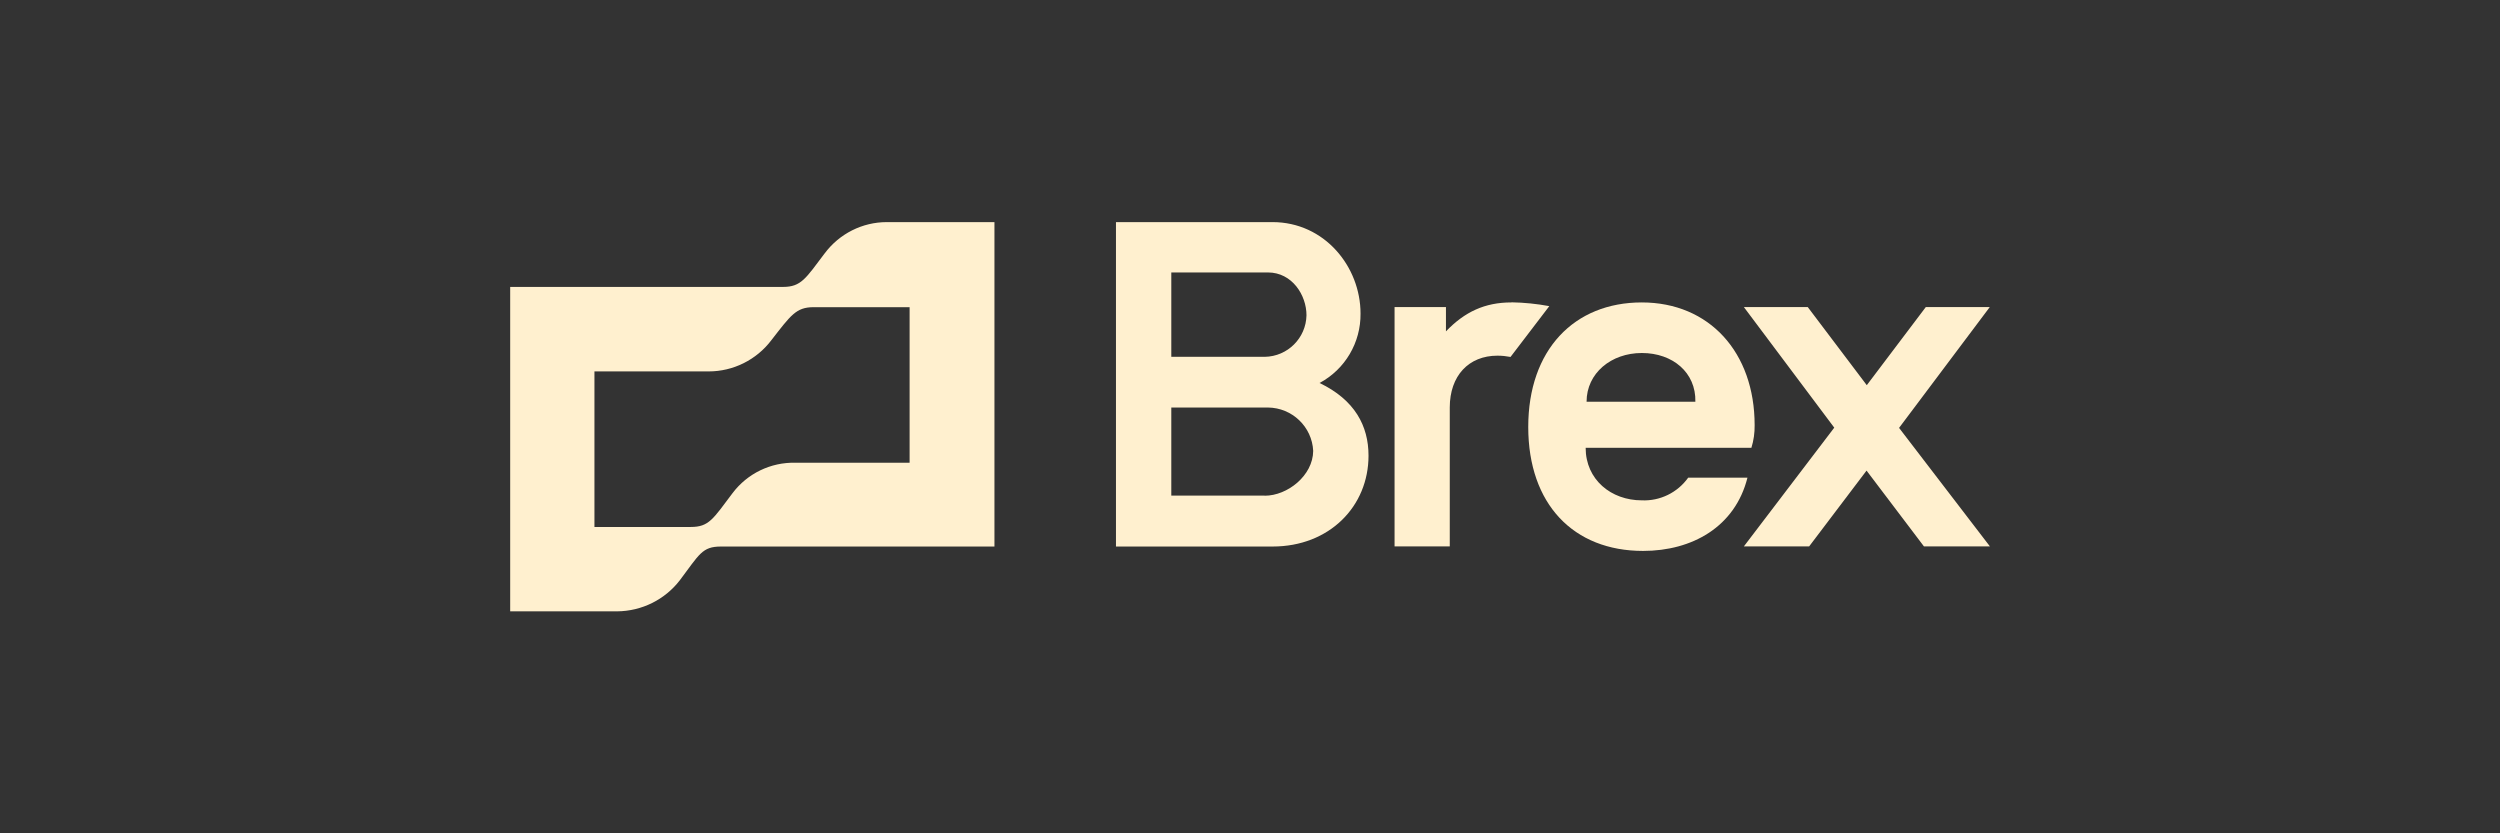
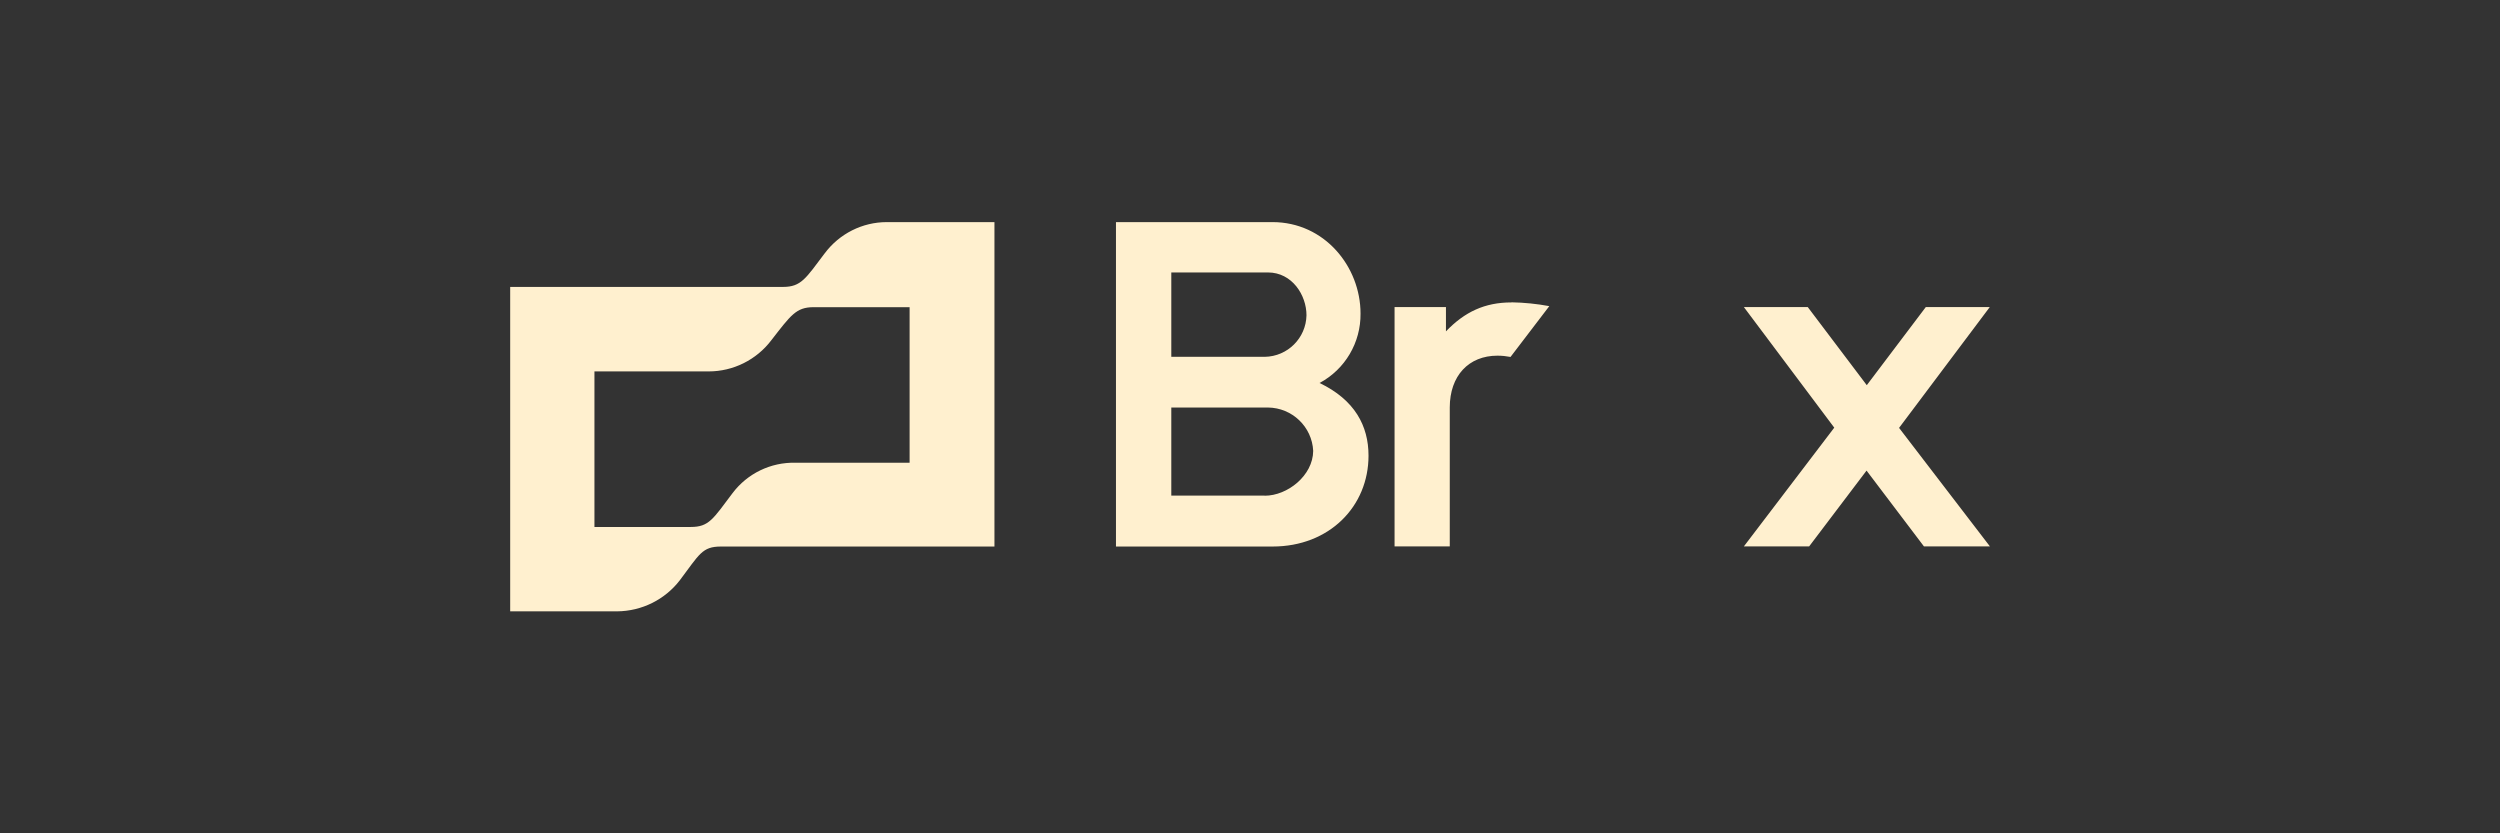
<svg xmlns="http://www.w3.org/2000/svg" version="1.1" viewBox="0 0 216 72">
  <rect x="0" y="0" width="216" height="72" fill="#333333" stroke="none" />
  <defs>
    <style>
      .cls-1 {
        fill: #fff0cf;
      }
    </style>
  </defs>
  <g>
    <g id="Layer_1">
      <g>
        <path class="cls-1" d="M130.57,26.13c-2.27,0-4.02.81-5.64,2.5v-2.1h-4.44v20.68h4.77v-12c0-2.75,1.64-4.48,4.12-4.48.38,0,.76.04,1.13.11l3.35-4.39c-1.08-.2-2.17-.31-3.27-.33v.02ZM171.9,26.53h-5.51l-5.1,6.75-5.1-6.75h-5.52l7.81,10.42-7.81,10.26h5.64l4.96-6.55,4.96,6.55h5.7l-7.85-10.24,7.83-10.43ZM71.26,21.88c-1.64,2.17-2.03,2.91-3.61,2.91h-23.57v28.03h9.25c2.12-.02,4.12-1.01,5.41-2.69,1.69-2.24,1.92-2.91,3.55-2.91h23.63v-28.03h-9.3c-2.11,0-4.09,1-5.36,2.69h0ZM78.59,39.98h-9.87c-2.13-.05-4.15.93-5.43,2.63-1.69,2.24-2.03,2.92-3.61,2.92h-8.32v-13.44h9.87c2.12,0,4.13-1,5.41-2.69,1.69-2.17,2.14-2.86,3.66-2.86h8.29v13.44ZM114.01,33.09c2.21-1.18,3.57-3.5,3.54-6,0-4.04-3.1-7.9-7.61-7.9h-13.52v28.03h13.53c4.91,0,8.29-3.47,8.29-7.85,0-2.58-1.19-4.82-4.23-6.28h0ZM101.2,23.54h8.35c2.09,0,3.33,1.96,3.33,3.7-.04,1.97-1.63,3.56-3.61,3.59h-8.07v-7.28ZM109.27,42.82h-8.07v-7.61h8.35c2.09.02,3.81,1.66,3.91,3.75-.02,2.13-2.22,3.87-4.19,3.87v-.02Z" />
-         <path class="cls-1" d="M145.86,41.27c-.92,1.29-2.43,2.03-4.01,1.96-2.65,0-4.85-1.79-4.85-4.54h14.32c.2-.64.29-1.3.28-1.96,0-6.28-3.91-10.6-9.75-10.6s-9.81,4.09-9.81,10.76,3.91,10.71,9.92,10.71c4.23,0,7.95-2.07,9.02-6.33h-5.14ZM141.86,30.5c2.65,0,4.68,1.68,4.62,4.21h-9.4c0-2.47,2.13-4.21,4.77-4.21Z" />
      </g>
    </g>
  </g>
</svg>